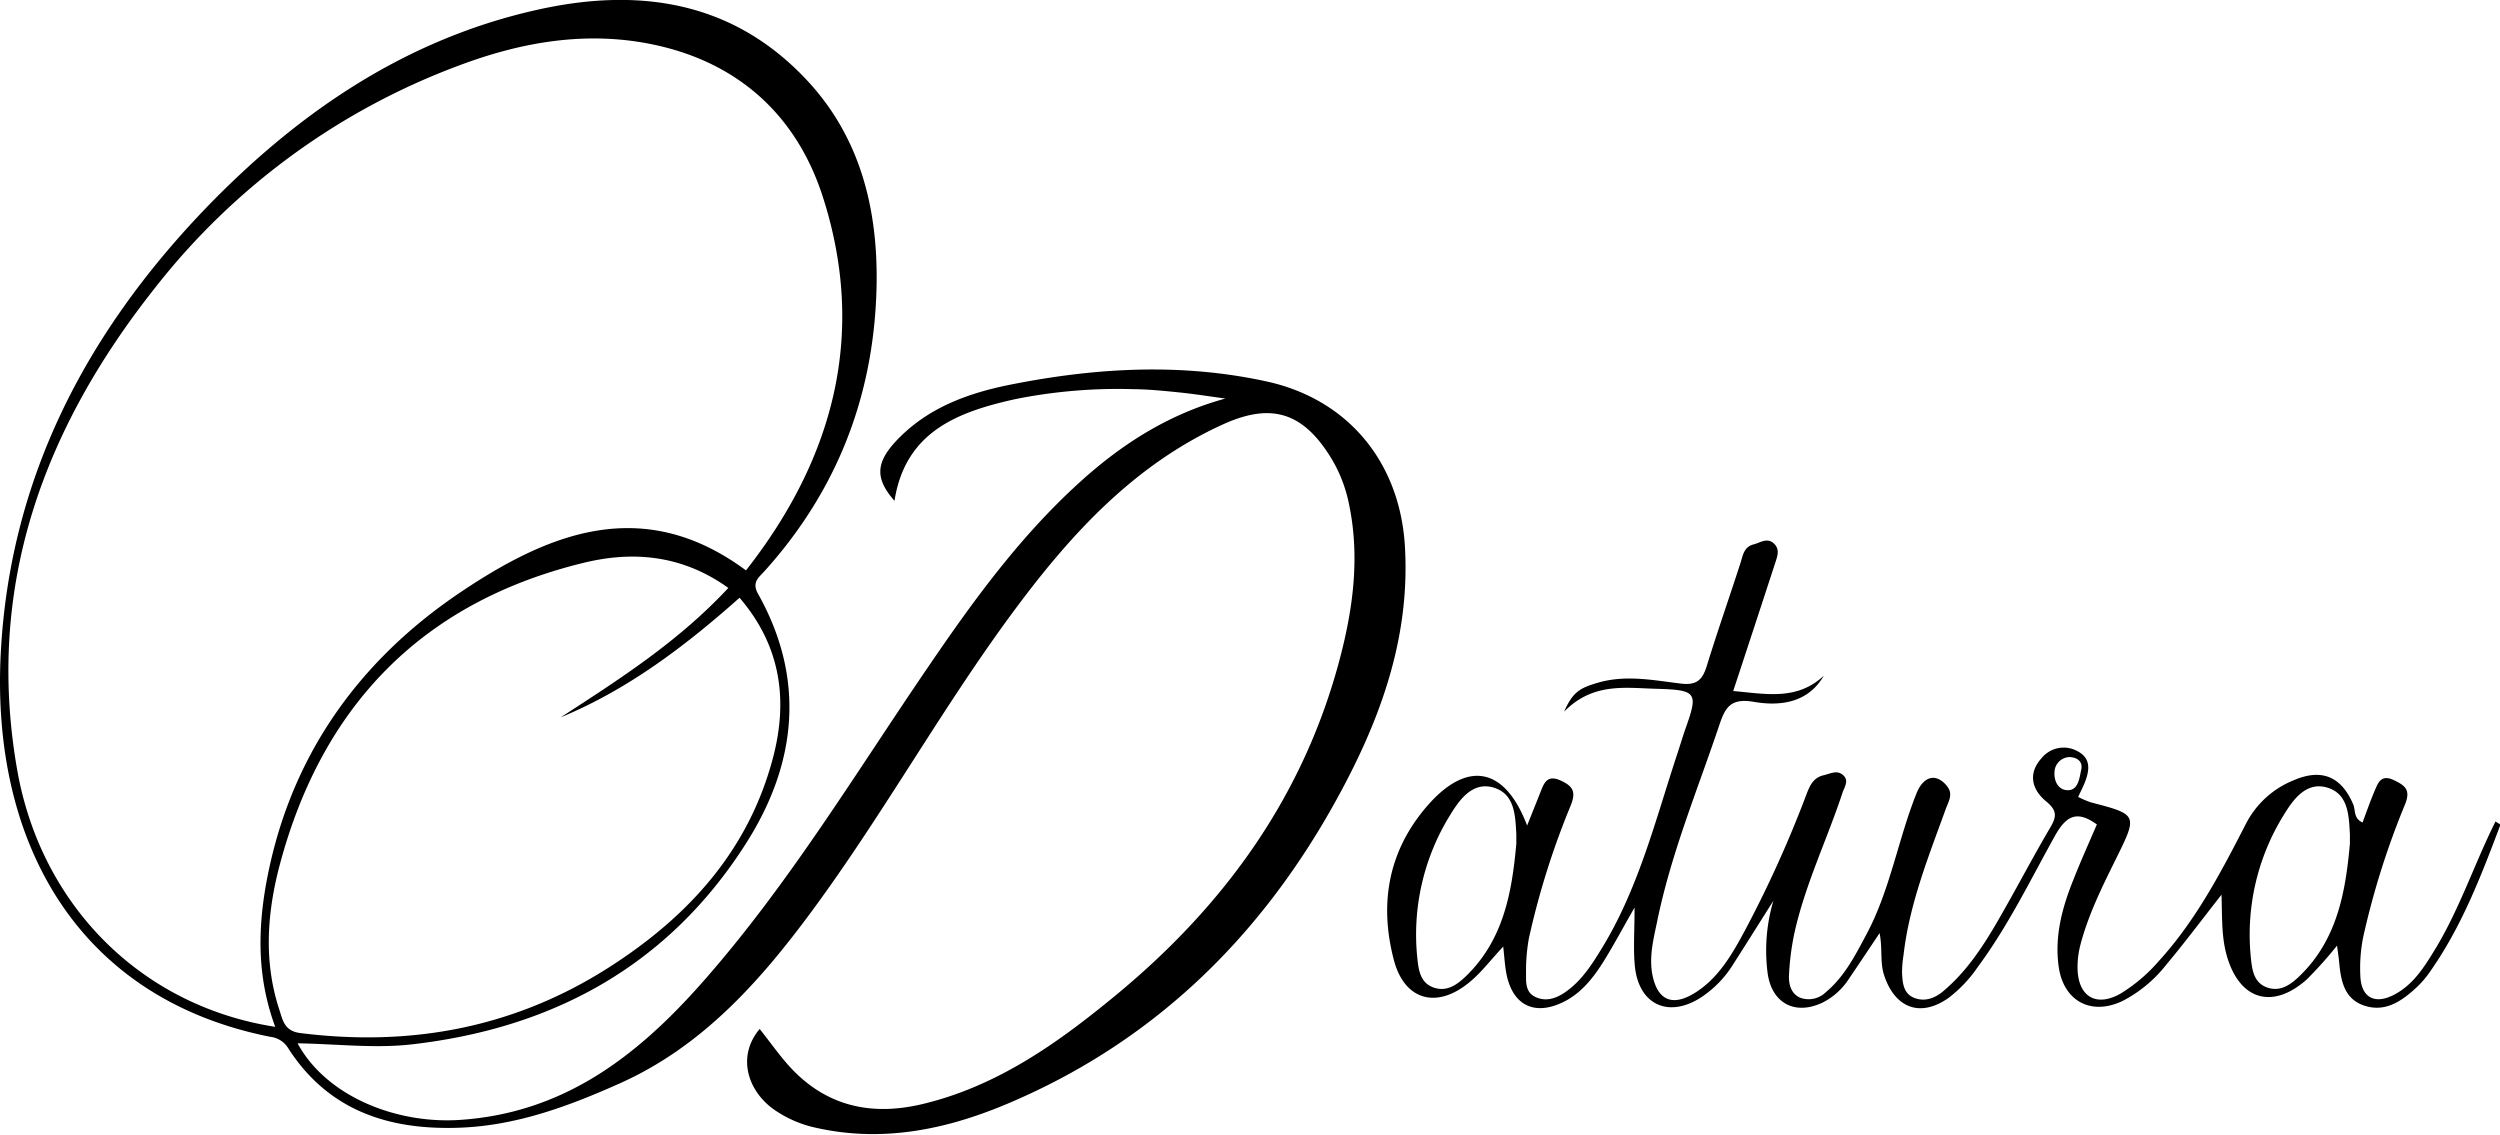
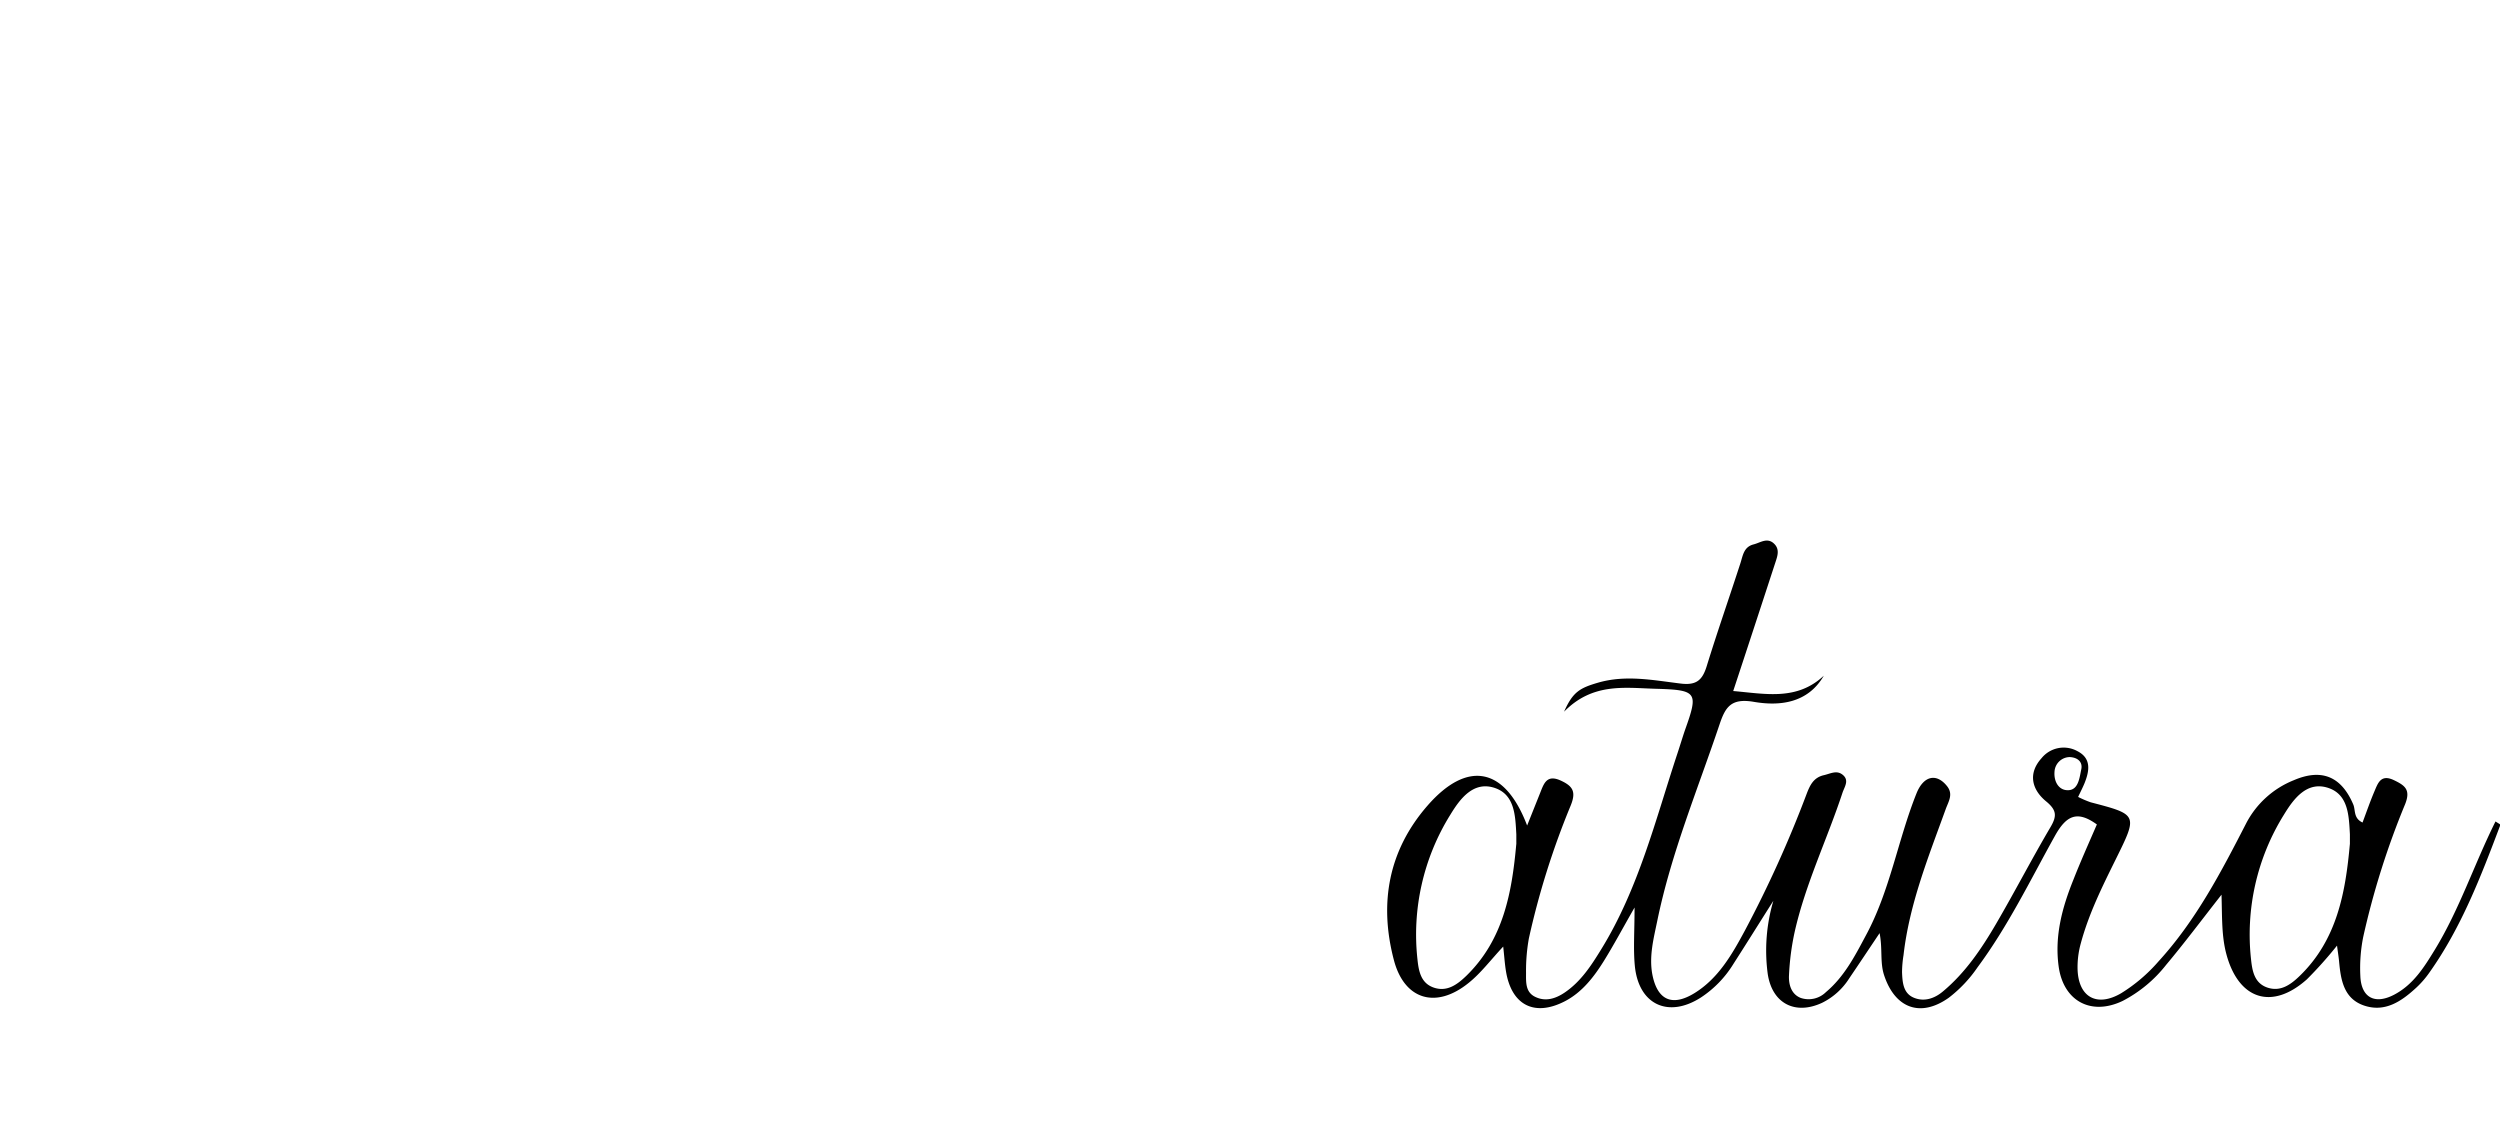
<svg xmlns="http://www.w3.org/2000/svg" id="Calque_1" data-name="Calque 1" viewBox="0 0 506.85 230.02">
  <title>Datura</title>
-   <path d="M60.33,211.52c5.81,10.72,19.94,16.39,32.9,15.53,21.4-1.42,36.36-13.28,49.62-28.4,17.19-19.6,30.62-41.9,45.26-63.34C197,122.25,206.27,109.44,218,98.6c8.77-8.14,18.49-14.52,30.43-17.8-3.09-.42-6.17-.91-9.26-1.23s-6.29-.64-9.44-.67a105.81,105.81,0,0,0-23.8,2c-11.55,2.56-22.36,6.47-24.58,20.63-3.91-4.42-3.82-7.62.21-12,6.29-6.76,14.47-9.78,23.26-11.54,17.28-3.45,34.65-4.45,52-.65,16.5,3.62,26.94,16.36,28,33.25,1.17,18.84-5.1,35.7-14,51.78-15.47,28-37.33,49.17-67,61.58-12.62,5.27-25.77,7.83-39.46,4.44a23.49,23.49,0,0,1-6.78-3c-5.74-3.6-8.47-10.92-3.57-16.78,2,2.49,3.78,5.06,5.86,7.39,7.4,8.26,16.66,10.35,27.19,7.83,15.16-3.63,27.45-12.39,39.2-22.09,22.14-18.27,38.23-40.57,45.51-68.69,2.65-10.23,3.93-20.56,1.68-31.07a28.92,28.92,0,0,0-3.65-9.24c-5.69-9.19-12.09-11.15-21.9-6.68-17.87,8.14-30.65,22.05-42.07,37.42-14.6,19.64-26.45,41.13-40.94,60.84-10.64,14.47-22.42,27.82-39.27,35.34-10.62,4.75-21.52,8.77-33.41,9-14,.32-25.88-3.82-33.79-16.16a4.83,4.83,0,0,0-3.54-2.28C15.83,202.52-1.82,170.9.15,132.52c1.81-35.38,17.17-64.8,41.27-90C60.18,23,82,8,108.86,2c20.11-4.52,39-2,54,13.49,11.58,11.89,15.28,27,14.84,43.19-.6,21.77-8.08,40.91-22.73,57.14-1.2,1.33-2.59,2.24-1.27,4.6,9.7,17.3,7.8,34.46-2.43,50.54-15.65,24.61-38.81,37.41-67.56,40.75C76.08,212.61,68.51,211.66,60.33,211.52Zm-4.53-3.34c-3.55-9.59-3.54-18.9-2-28.12,4.41-25.71,18.29-45.69,39.58-60,17.84-12,37-19.86,57.86-4.42C169,93,175.75,67.81,166.85,40c-5.38-16.83-17.52-27.7-35.27-31.14-12.9-2.5-25.52-.36-37.69,4.11A140.36,140.36,0,0,0,31.33,58.49C8.74,87.06-3,119,3.47,156,8.25,183.46,28.54,203.95,55.8,208.18Zm91.84-89c-9.48-6.79-19.58-7.52-29.61-5-32.49,8-52.69,28.93-61.27,61-2.59,9.69-3.37,19.68-.13,29.52.69,2.09,1,4.34,4.25,4.74,22.43,2.82,43.4-1.06,62.56-13.3,16.06-10.26,28.33-23.65,33.29-42.56,3.06-11.68,1.59-22.62-6.79-32.39-11.17,9.92-22.69,18.63-36.27,24.25C125.56,137.72,137.51,130.11,147.65,119.21Z" />
  <path d="M425.12,167.15c-4.06-2.94-6.24-1.76-8.53,2.36-5,9-9.51,18.31-15.69,26.64a26.85,26.85,0,0,1-5.8,6.13c-5.76,4.09-10.92,2.13-13.12-4.58-.86-2.63-.28-5.3-.91-8.52-2.22,3.31-4.18,6.26-6.17,9.19a13.67,13.67,0,0,1-5.51,4.95c-5.47,2.53-10.1.11-11-5.87a35.59,35.59,0,0,1,1.14-14.82c-3.22,5.09-5.66,9-8.12,12.83a21.73,21.73,0,0,1-6.55,6.76c-6.64,4.28-12.68,1.45-13.42-6.46-.32-3.42-.05-6.89-.05-11.77-2.52,4.41-4.27,7.7-6.23,10.85s-4.38,6.34-7.91,8.16c-6.16,3.18-10.81.79-11.93-6.09-.24-1.45-.33-2.92-.56-5-2.58,2.76-4.52,5.37-7,7.36-6.61,5.36-13.08,3.45-15.18-4.69-3-11.47-1.1-22.18,6.88-31.3s15.61-7.87,20.15,4.09l2.64-6.61c.76-1.91,1.34-3.82,4.21-2.49,2.4,1.11,3.12,2.23,2,5a161.48,161.48,0,0,0-8.5,27,37.08,37.08,0,0,0-.57,6.94c0,1.85-.16,3.88,1.79,4.86,2.12,1.07,4.2.42,6.1-.88,3.26-2.23,5.33-5.44,7.34-8.71,7.59-12.31,11-26.23,15.47-39.75.52-1.57,1-3.17,1.53-4.73,2.74-7.67,2.51-8.12-6-8.36-6.23-.18-12.72-1.26-18.52,4.65,1.77-4,3.18-4.8,6.87-5.88,5.67-1.65,11.26-.49,16.82.18,3.23.39,4.38-.79,5.24-3.57,2.16-7,4.57-13.88,6.82-20.83.51-1.58.67-3.31,2.68-3.82,1.39-.35,2.79-1.49,4.18-.11,1.14,1.13.66,2.47.24,3.74-2.77,8.49-5.56,17-8.56,26.1,6.58.57,12.91,2,18.37-3.11-3.26,5.62-9,6.2-14.21,5.3-4.63-.79-5.76,1.1-6.93,4.58-4.44,13.21-9.81,26.13-12.63,39.85-.73,3.55-1.68,7.11-1,10.81,1,5.22,4,6.62,8.56,3.81,4.86-3,7.63-7.89,10.22-12.7a236.13,236.13,0,0,0,12.49-27.64c.67-1.75,1.39-3.36,3.51-3.84,1.29-.29,2.58-1.07,3.79-.1,1.4,1.11.43,2.39,0,3.62-3.11,9.45-7.5,18.47-9.7,28.21a52.27,52.27,0,0,0-1.16,8.85c-.09,1.81.43,3.82,2.38,4.58a5,5,0,0,0,5.11-1.18c3.66-3.07,5.82-7.21,8-11.31,5-9.15,6.55-19.48,10.37-29,1.43-3.56,4.05-4.14,6.19-1.44,1.31,1.65.27,3.13-.28,4.66-3.5,9.68-7.37,19.25-8.55,29.6a22.83,22.83,0,0,0-.3,3.45c.08,2,.21,4.23,2.33,5.15s4.27.2,6-1.28c4.54-3.8,7.8-8.65,10.74-13.68,3.77-6.46,7.21-13.11,11-19.55,1.34-2.27,1.33-3.47-.87-5.28-2.83-2.33-3.76-5.59-.92-8.74a5.76,5.76,0,0,1,7.28-1.43c2.86,1.47,2.44,4,1.44,6.49-.36.88-.8,1.72-1.3,2.79a20.54,20.54,0,0,0,2.55,1.09c9.56,2.5,9.56,2.49,5.09,11.53-2.72,5.51-5.46,11-7.08,17a18,18,0,0,0-.67,5.41c.21,5.59,3.93,7.64,8.83,4.77a32.93,32.93,0,0,0,7.57-6.45c7.59-8.31,12.7-18.12,17.78-28A18.69,18.69,0,0,1,465,158.2c5.73-2.48,9.7-.74,12.1,4.9.49,1.16,0,2.77,1.88,3.66.81-2.15,1.54-4.28,2.42-6.34.71-1.68,1.31-3.51,3.94-2.25,2.23,1.07,3.43,1.92,2.29,4.83a162.78,162.78,0,0,0-8.52,27,32.24,32.24,0,0,0-.57,7.94c.19,4.29,2.91,5.78,6.82,3.74s6.09-5.57,8.28-9.14c5-8.19,8-17.37,12.3-26,.48.33,1,.6,1,.66-3.93,10.42-7.91,20.82-14.42,30a19.18,19.18,0,0,1-2.6,3c-3,2.78-6.39,5.14-10.7,3.64-4.09-1.43-4.66-5.25-5-9-.08-.8-.21-1.6-.41-3.13a81.88,81.88,0,0,1-6.11,6.84c-7.08,6.31-13.83,4.11-16.31-5.05-1-3.69-.86-7.46-1-12.11-4.13,5.26-7.56,9.86-11.24,14.24a27,27,0,0,1-8.79,7.29c-6.45,3.1-12.08,0-13-7.07-.82-6.15.74-11.89,3-17.49C421.77,174.76,423.4,171.12,425.12,167.15Zm-117.7,4c0-.66,0-1.33,0-2-.2-3.69-.3-7.93-4.22-9.35-4.43-1.6-7.19,2.15-9.13,5.33a46,46,0,0,0-6.69,29.41c.25,2.43.73,4.78,3.26,5.67,2.68.94,4.76-.55,6.64-2.37C304.8,190.52,306.52,181,307.41,171.15Zm169,0c0-.66,0-1.33,0-2-.2-3.69-.3-7.94-4.22-9.35-4.43-1.6-7.19,2.15-9.13,5.33a46,46,0,0,0-6.69,29.4c.25,2.43.73,4.78,3.25,5.67,2.68.94,4.76-.54,6.64-2.37C473.8,190.52,475.52,181,476.41,171.16Zm-56.81-17.66a3.13,3.13,0,0,0-3.08,3c-.15,2.05.93,3.85,2.9,3.71s2.18-2.6,2.53-4.24C422.26,154.58,421.35,153.57,419.61,153.49Z" />
</svg>